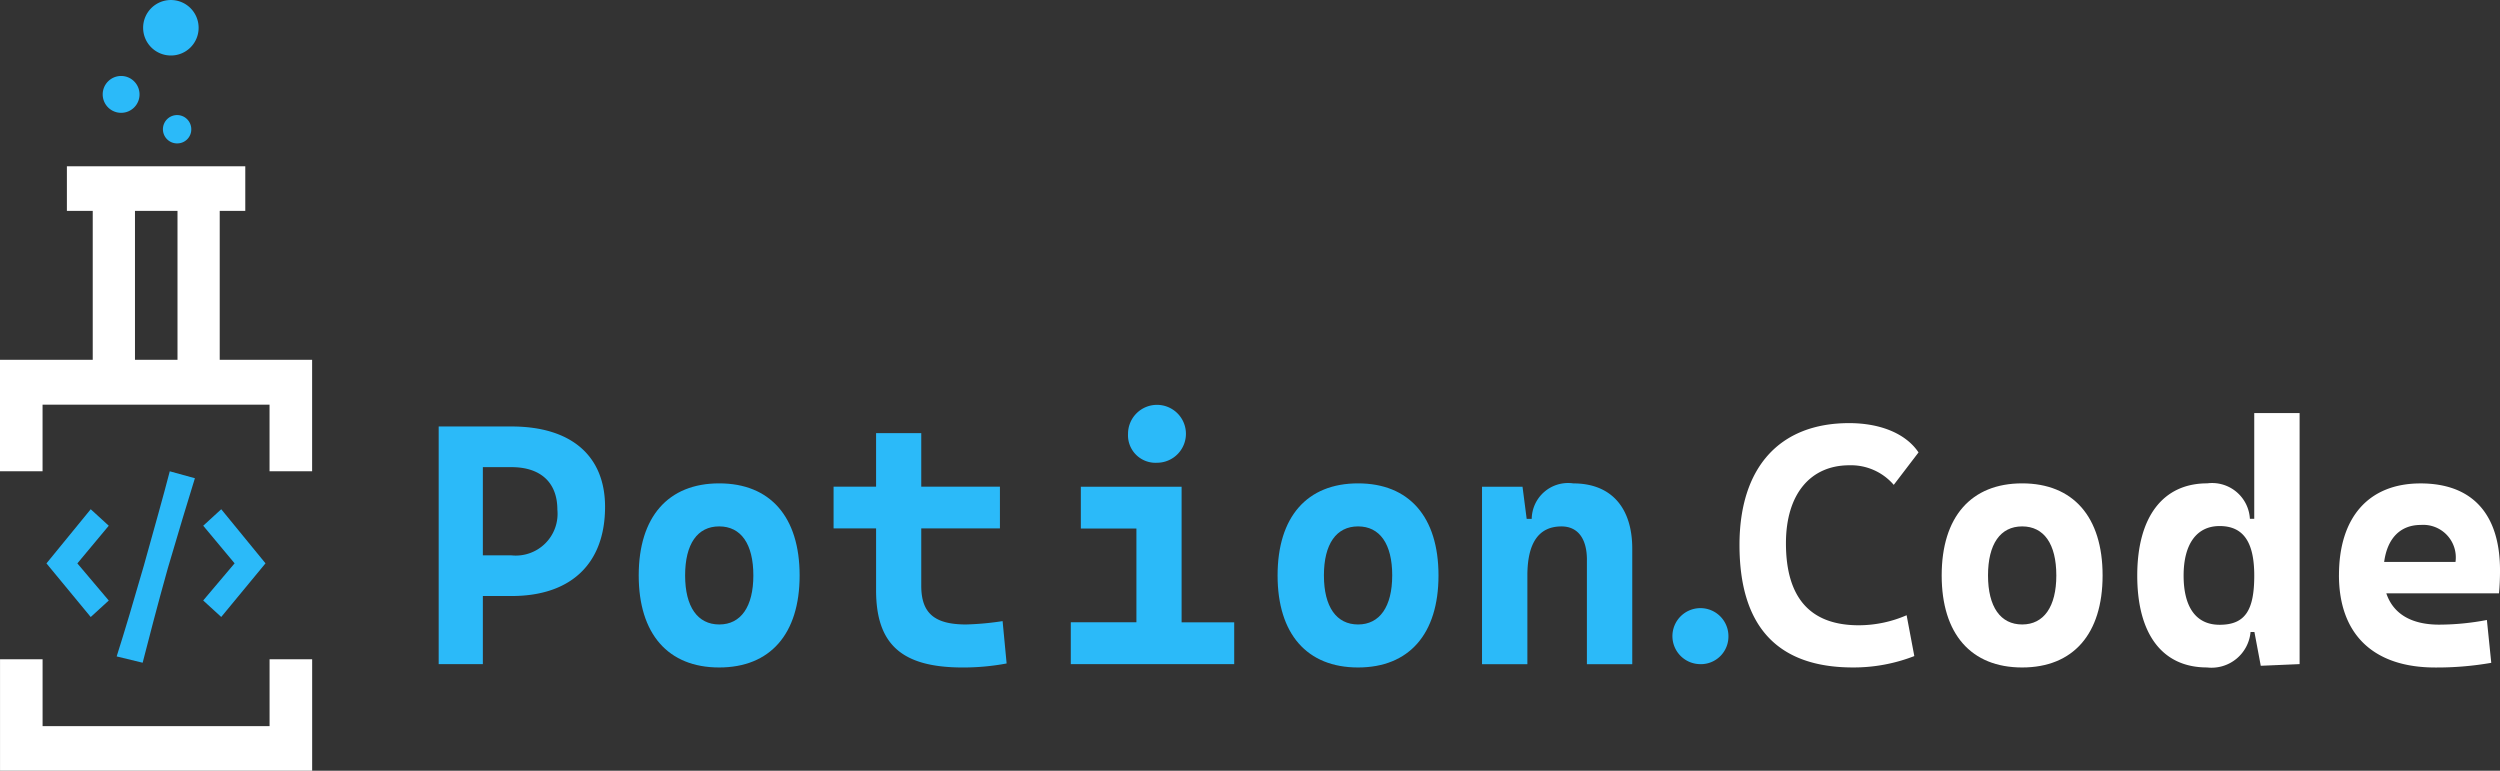
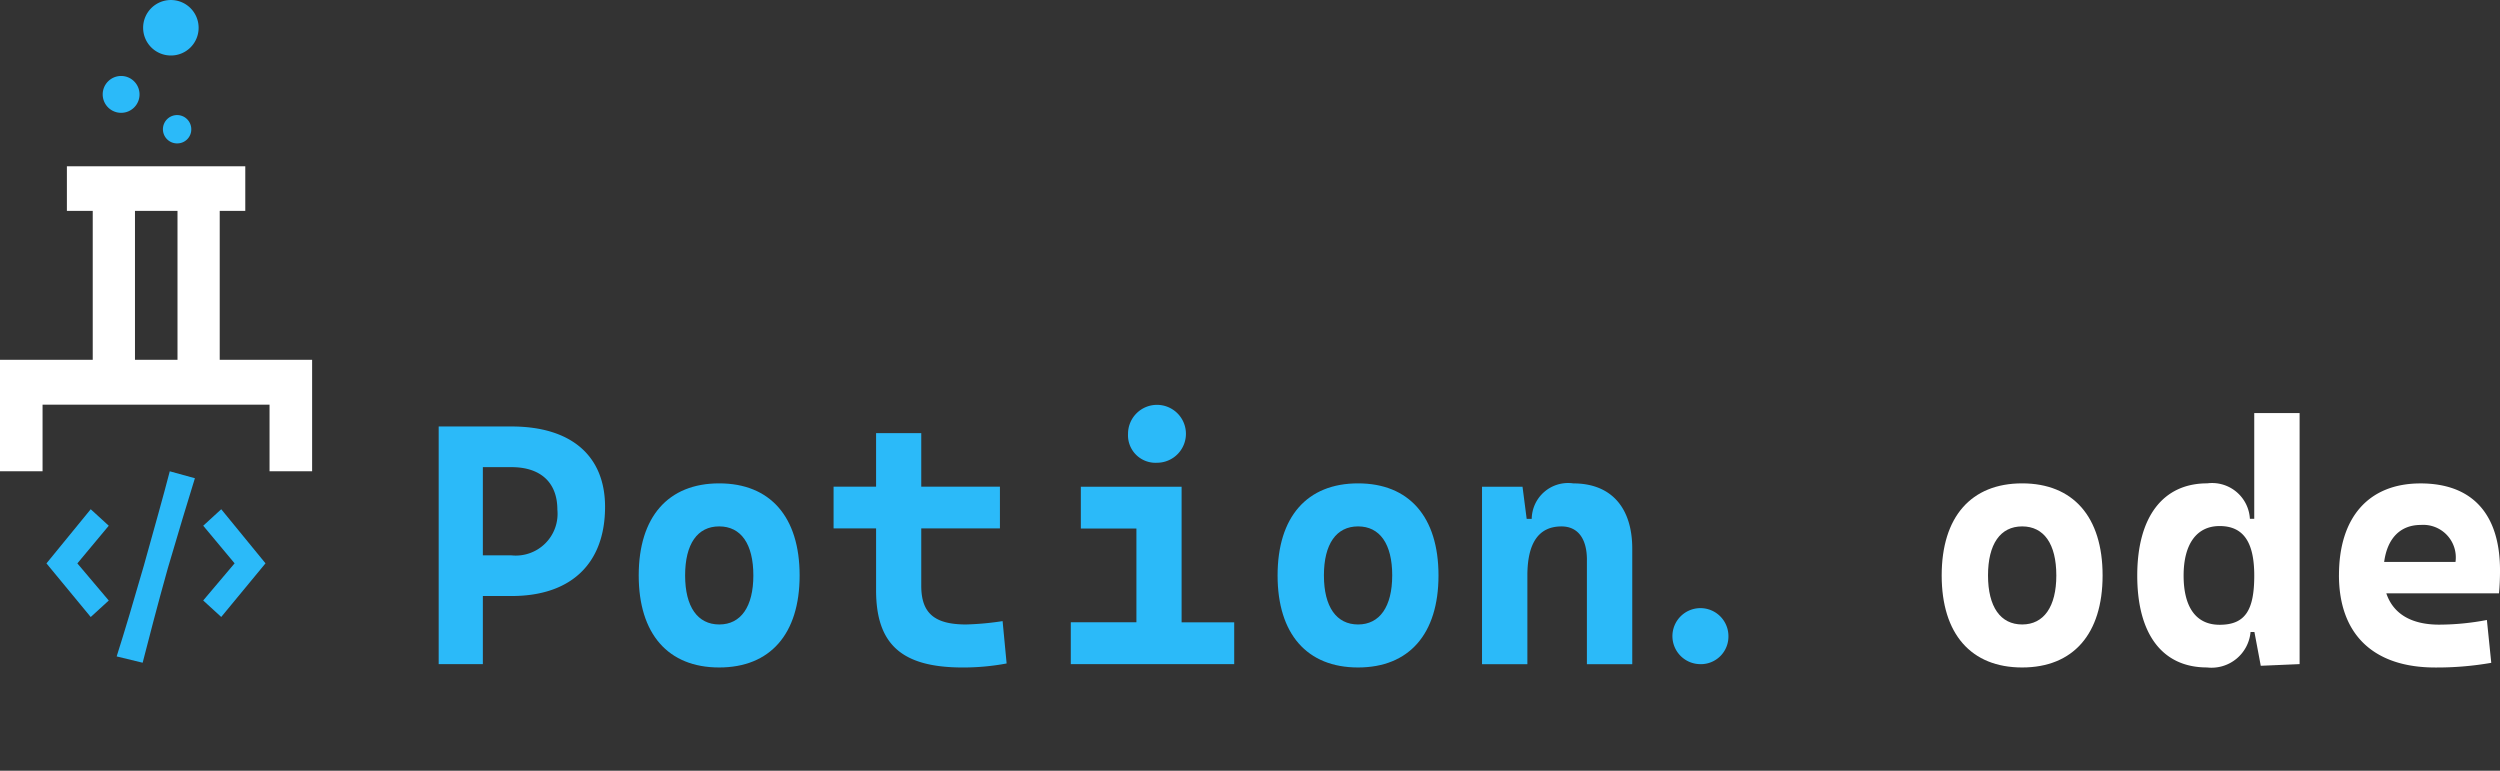
<svg xmlns="http://www.w3.org/2000/svg" width="180.221" height="55.56" viewBox="0 0 180.221 55.56">
  <rect x="0" y="0" width="180.221" height="55.56" fill="#333333" stroke="none" />
  <g id="Grupo_9" data-name="Grupo 9" transform="translate(-87.742 -55)">
    <g id="potion-logo" transform="translate(81.222 51.824)">
-       <path id="Trazado_1" data-name="Trazado 1" d="M6.522,54.185V46.149H9.59V50.97H25.953V46.149h3.07v8.036Z" transform="translate(0 4.551)" fill="#fff" />
      <path id="Trazado_2" data-name="Trazado 2" d="M25.951,34.666v-4.8H9.588v4.8H6.52V26.63h22.5v8.036H25.951Z" transform="translate(0 2.484)" fill="#fff" />
      <path id="Trazado_3" data-name="Trazado 3" d="M12.565,28.4V15.806H15.61V28.4Zm6.111,0V15.806h3.043V28.4Z" transform="translate(0.64 1.338)" fill="#fff" />
      <path id="Trazado_4" data-name="Trazado 4" d="M10.88,17.23V14.015H23.74V17.23Z" transform="translate(0.462 1.148)" fill="#fff" />
-       <path id="Trazado_5" data-name="Trazado 5" d="M21.065,36.371l3.192,3.9-3.192,3.866-1.3-1.189,2.264-2.677L19.767,37.56Z" transform="translate(1.403 3.515)" fill="#2bbaf9" />
+       <path id="Trazado_5" data-name="Trazado 5" d="M21.065,36.371l3.192,3.9-3.192,3.866-1.3-1.189,2.264-2.677L19.767,37.56" transform="translate(1.403 3.515)" fill="#2bbaf9" />
      <path id="Trazado_6" data-name="Trazado 6" d="M16.1,40.638c.72-2.578,1.38-4.916,1.852-6.74l1.812.5c-.473,1.526-1.214,3.965-1.955,6.5-.741,2.637-1.4,5.195-1.812,6.8l-1.873-.455c.556-1.746,1.235-4.025,1.976-6.6Z" transform="translate(0.806 3.253)" fill="#2bbaf9" />
      <path id="Trazado_7" data-name="Trazado 7" d="M12.739,36.371l1.3,1.189-2.264,2.715,2.264,2.677-1.3,1.189L9.548,40.275Z" transform="translate(0.321 3.515)" fill="#2bbaf9" />
      <path id="Trazado_8" data-name="Trazado 8" d="M18.175,12.718a1.022,1.022,0,1,1,1.006-1.008,1.006,1.006,0,0,1-1.006,1.006Z" transform="translate(1.128 0.797)" fill="#2bbaf9" />
      <path id="Trazado_9" data-name="Trazado 9" d="M17.85,7.177a2,2,0,1,1,2-2A1.993,1.993,0,0,1,17.85,7.177Z" transform="translate(0.988)" fill="#2bbaf9" />
      <path id="Trazado_10" data-name="Trazado 10" d="M14.544,10.784A1.328,1.328,0,1,1,15.87,9.456a1.324,1.324,0,0,1-1.326,1.328Z" transform="translate(0.709 0.525)" fill="#2bbaf9" />
      <path id="Trazado_11" data-name="Trazado 11" d="M117.58,46.849a2.019,2.019,0,1,1,1.99-1.987,1.99,1.99,0,0,1-1.99,1.989Z" transform="translate(11.55 4.204)" fill="#2bbaf9" />
      <path id="Trazado_12" data-name="Trazado 12" d="M35.118,30.976h5.248c4.3,0,6.744,2.111,6.744,5.791,0,4.091-2.449,6.431-6.744,6.431H38.3v4.911H35.116V30.976Zm5.248,9.291a3.013,3.013,0,0,0,3.306-3.295c0-1.955-1.206-3.064-3.306-3.064H38.3v6.359Z" transform="translate(3.028 2.944)" fill="#2bbaf9" />
      <path id="Trazado_13" data-name="Trazado 13" d="M48.155,41.321c0-4.223,2.123-6.637,5.8-6.637s5.8,2.413,5.8,6.637-2.123,6.635-5.8,6.635S48.155,45.544,48.155,41.321Zm8.264,0c0-2.27-.892-3.535-2.462-3.535S51.5,39.053,51.5,41.321s.905,3.535,2.462,3.535S56.419,43.577,56.419,41.321Z" transform="translate(4.409 3.337)" fill="#2bbaf9" />
      <path id="Trazado_14" data-name="Trazado 14" d="M63.922,42.729V38.276H60.857V35.271h3.064V31.41h3.257v3.861h5.671v3.005H67.178v4.139c0,1.955.928,2.788,3.234,2.788a20.533,20.533,0,0,0,2.63-.242l.29,3.053a16.877,16.877,0,0,1-3.161.29c-4.415,0-6.25-1.677-6.25-5.574Z" transform="translate(5.754 2.99)" fill="#2bbaf9" />
      <path id="Trazado_15" data-name="Trazado 15" d="M76.32,45.241h4.73V38.484H77.044V35.468h7.264v9.774H88.1v3.016H76.32Zm4.126-13.587a2.087,2.087,0,1,1,2.087,2.086A1.981,1.981,0,0,1,80.446,31.655Z" transform="translate(7.392 2.795)" fill="#2bbaf9" />
      <path id="Trazado_16" data-name="Trazado 16" d="M89.8,41.321c0-4.223,2.123-6.637,5.8-6.637s5.8,2.413,5.8,6.637-2.123,6.635-5.8,6.635S89.8,45.544,89.8,41.321Zm8.264,0c0-2.27-.894-3.535-2.462-3.535s-2.462,1.267-2.462,3.535.905,3.535,2.462,3.535S98.063,43.577,98.063,41.321Z" transform="translate(8.819 3.337)" fill="#2bbaf9" />
      <path id="Trazado_17" data-name="Trazado 17" d="M110.689,40.2c0-1.543-.664-2.412-1.832-2.412-1.63,0-2.461,1.17-2.461,3.548v6.382h-3.27V34.926h2.92l.3,2.317h.363a2.622,2.622,0,0,1,3-2.557c2.7,0,4.248,1.713,4.248,4.707v8.325h-3.27V40.2Z" transform="translate(10.23 3.337)" fill="#2bbaf9" />
-       <path id="Trazado_18" data-name="Trazado 18" d="M119.909,39.54c0-5.574,2.872-8.783,7.9-8.783,2.267,0,4.1.76,5.007,2.111l-1.786,2.34a4.071,4.071,0,0,0-3.2-1.412c-2.775,0-4.572,2.039-4.572,5.623,0,3.944,1.761,5.911,5.249,5.911a8.685,8.685,0,0,0,3.45-.724l.555,2.944a12.065,12.065,0,0,1-4.418.821C122.658,48.372,119.909,45.428,119.909,39.54Z" transform="translate(12.008 2.921)" fill="#fff" />
      <path id="Trazado_19" data-name="Trazado 19" d="M133.09,41.321c0-4.223,2.123-6.637,5.8-6.637s5.8,2.413,5.8,6.637-2.123,6.635-5.8,6.635S133.09,45.544,133.09,41.321Zm8.264,0c0-2.27-.891-3.535-2.462-3.535s-2.462,1.267-2.462,3.535.9,3.535,2.462,3.535S141.354,43.577,141.354,41.321Z" transform="translate(13.403 3.337)" fill="#fff" />
      <path id="Trazado_20" data-name="Trazado 20" d="M145.838,41.818c0-4.223,1.846-6.649,5.042-6.649a2.728,2.728,0,0,1,3.078,2.557h.314V30.1h3.27V48.2l-2.8.12-.458-2.437h-.278a2.826,2.826,0,0,1-3.148,2.557c-3.173,0-5.02-2.353-5.02-6.624Zm5.935-3.571c-1.652,0-2.593,1.3-2.593,3.571s.891,3.546,2.593,3.546c1.858,0,2.5-1.061,2.5-3.546S153.439,38.247,151.773,38.247Z" transform="translate(14.753 2.851)" fill="#fff" />
      <path id="Trazado_21" data-name="Trazado 21" d="M158.987,41.3c0-4.175,2.147-6.612,5.877-6.612s5.732,2.2,5.732,6.273c0,.6-.025,1.134-.073,1.652H162.4c.5,1.484,1.81,2.256,3.813,2.256a18.525,18.525,0,0,0,3.437-.337l.315,3.089a22.745,22.745,0,0,1-4.042.337c-4.428,0-6.938-2.365-6.938-6.66Zm8.4-.953a2.347,2.347,0,0,0-2.5-2.666c-1.473,0-2.412.953-2.643,2.666Z" transform="translate(16.146 3.337)" fill="#fff" />
    </g>
  </g>
</svg>